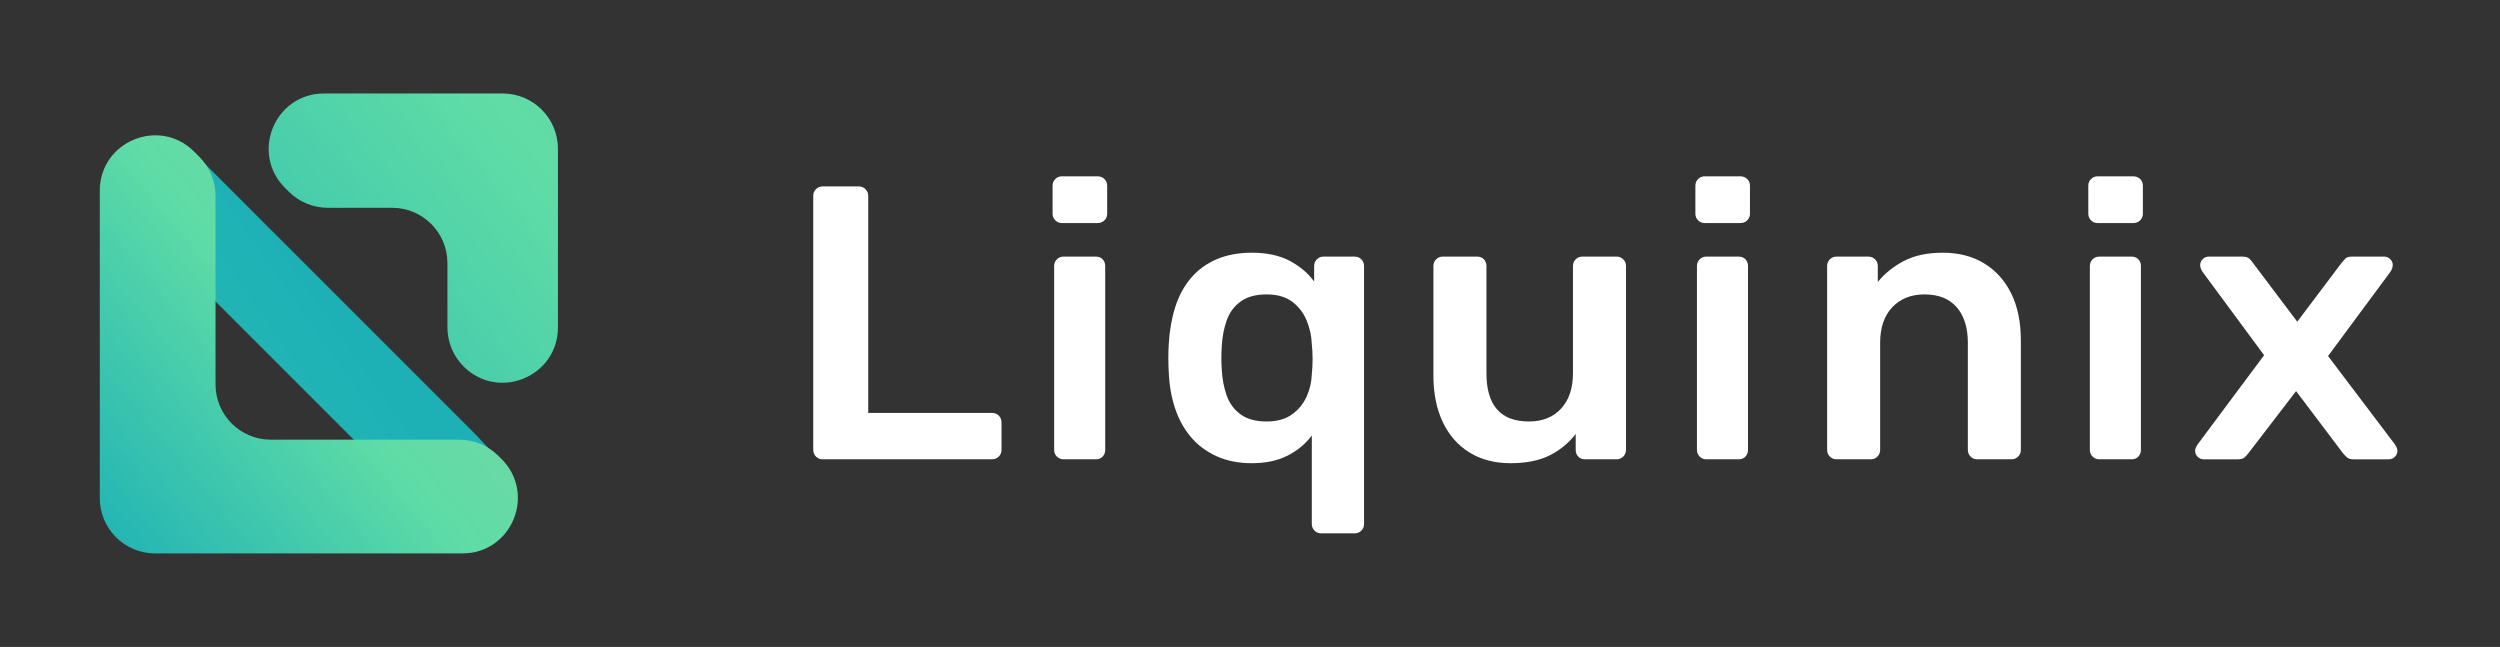
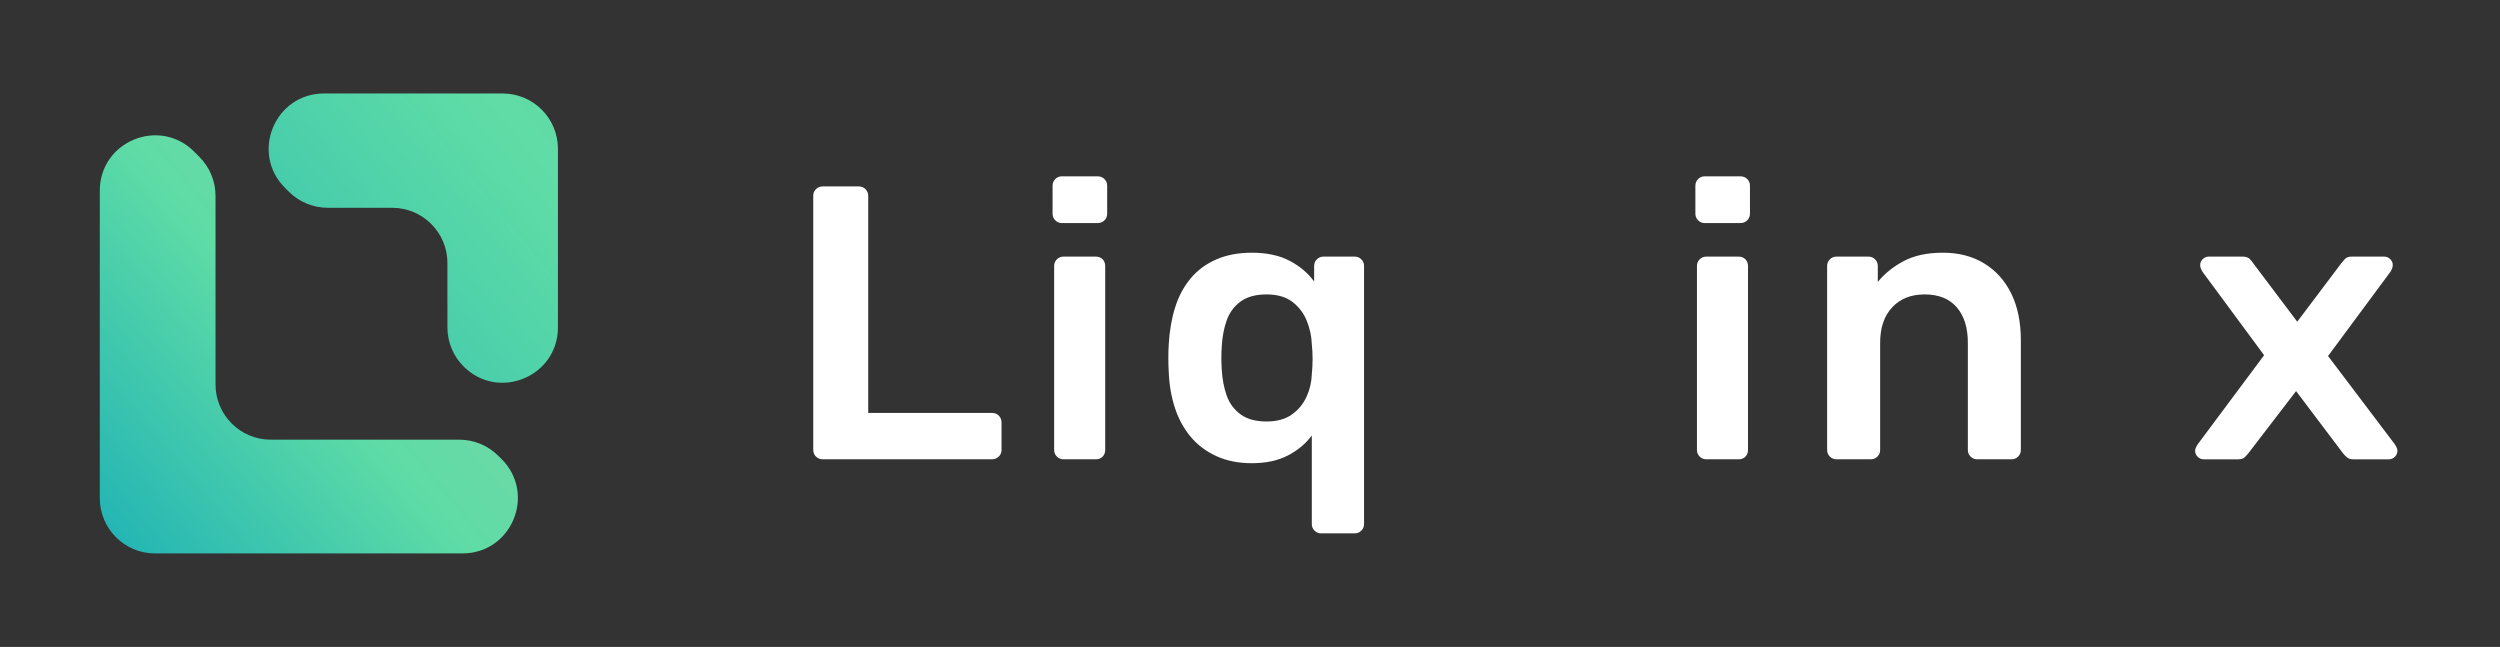
<svg xmlns="http://www.w3.org/2000/svg" version="1.1" id="Layer_1" x="0px" y="0px" viewBox="0 0 3083.13 797.81" style="enable-background:new 0 0 3083.13 797.81;" xml:space="preserve">
  <rect x="0" y="0" width="3083.13" height="797.81" fill="#333333" stroke="none" />
  <style type="text/css">
	.st0{display:none;}
	.st1{display:inline;fill:#231F20;}
	.st2{fill:#FFFFFF;}
	.st3{fill:url(#SVGID_1_);}
	.st4{fill:url(#SVGID_00000017510050781224305520000017483272533897342873_);}
	.st5{fill:url(#SVGID_00000007427651773216882850000016783408243424469439_);}
</style>
  <g id="Layer_2_00000178166098285108055770000007311821468659252629_" class="st0">
    <rect x="7.82" y="0" class="st1" width="3075.31" height="797.81" />
  </g>
  <g id="Layer_1_00000080898367963673684840000013044749627935919295_">
    <g>
      <g>
        <g>
          <path class="st2" d="M1014.48,566.43c-3.21,0-5.94-1.12-8.18-3.36c-2.25-2.24-3.36-4.96-3.36-8.17V241.45      c0-3.2,1.11-5.93,3.36-8.17c2.24-2.24,4.97-3.37,8.18-3.37h44.71c3.2,0,5.93,1.13,8.17,3.37c2.24,2.24,3.37,4.97,3.37,8.17      v267.77h152.39c3.52,0,6.41,1.12,8.66,3.36c2.24,2.24,3.36,5.13,3.36,8.65v33.65c0,3.21-1.12,5.93-3.36,8.17      c-2.25,2.24-5.14,3.36-8.66,3.36h-208.64V566.43z" />
          <path class="st2" d="M1309.64,275.1c-3.21,0-5.94-1.12-8.17-3.36c-2.25-2.24-3.37-4.96-3.37-8.17v-34.61      c0-3.2,1.12-5.93,3.37-8.17c2.23-2.24,4.96-3.36,8.17-3.36h43.75c3.52,0,6.41,1.12,8.66,3.36c2.24,2.24,3.36,4.97,3.36,8.17      v34.61c0,3.21-1.12,5.93-3.36,8.17c-2.25,2.24-5.14,3.36-8.66,3.36H1309.64z M1311.57,566.43c-3.21,0-5.94-1.12-8.18-3.36      c-2.24-2.24-3.36-4.96-3.36-8.17V327.99c0-3.2,1.12-5.93,3.36-8.17c2.24-2.24,4.97-3.36,8.18-3.36h39.9      c3.52,0,6.32,1.12,8.41,3.36c2.08,2.24,3.12,4.97,3.12,8.17V554.9c0,3.21-1.04,5.93-3.12,8.17s-4.89,3.36-8.41,3.36H1311.57z" />
          <path class="st2" d="M1629.33,657.77c-3.21,0-5.94-1.12-8.18-3.36c-2.24-2.24-3.36-4.97-3.36-8.17V537.11      c-7.69,10.26-17.62,18.51-29.8,24.76c-12.19,6.25-26.93,9.37-44.23,9.37c-16.35,0-30.85-2.89-43.51-8.65      c-12.67-5.77-23.24-13.7-31.73-23.8c-8.5-10.09-14.99-21.95-19.48-35.57s-7.05-28.44-7.69-44.47      c-0.32-5.77-0.48-11.54-0.48-17.31s0.16-11.37,0.48-16.82c0.96-16.66,3.6-31.89,7.94-45.67c4.32-13.78,10.73-25.72,19.23-35.81      c8.49-10.1,19.06-17.86,31.73-23.32c12.66-5.45,27.15-8.17,43.51-8.17c18.58,0,34.21,3.36,46.87,10.09s22.67,15.23,30.04,25.48      v-19.23c0-3.2,1.12-5.93,3.36-8.17c2.24-2.24,4.97-3.36,8.18-3.36h38.46c3.2,0,5.93,1.12,8.18,3.36      c2.24,2.24,3.36,4.97,3.36,8.17v318.25c0,3.2-1.12,5.93-3.36,8.17c-2.25,2.24-4.98,3.36-8.18,3.36L1629.33,657.77      L1629.33,657.77z M1562.03,519.8c12.81,0,23.23-2.89,31.24-8.65c8.01-5.77,14.02-13.06,18.03-21.87s6.17-18.03,6.49-27.64      c0.65-6.08,0.97-12.33,0.97-18.75c0-6.41-0.32-12.5-0.97-18.26c-0.32-9.93-2.4-19.63-6.25-29.09      c-3.84-9.45-9.78-17.22-17.78-23.32c-8.02-6.08-18.59-9.13-31.73-9.13c-13.47,0-24.21,2.97-32.22,8.9s-13.7,13.7-17.06,23.32      c-3.36,9.61-5.37,20.19-6.01,31.73c-0.65,9.61-0.65,19.23,0,28.85c0.64,11.54,2.65,22.11,6.01,31.73      c3.36,9.61,9.05,17.39,17.06,23.32C1537.83,516.84,1548.57,519.8,1562.03,519.8z" />
-           <path class="st2" d="M1862.97,571.24c-19.55,0-36.47-4.41-50.72-13.22c-14.27-8.81-25.25-21.31-32.94-37.5      c-7.69-16.18-11.54-35.34-11.54-57.45V327.99c0-3.2,1.12-5.93,3.36-8.17c2.24-2.24,4.97-3.36,8.18-3.36h42.31      c3.52,0,6.32,1.12,8.41,3.36c2.08,2.24,3.12,4.97,3.12,8.17v132.2c0,39.74,17.47,59.61,52.4,59.61      c16.66,0,29.88-5.29,39.66-15.86c9.77-10.58,14.66-25.15,14.66-43.75v-132.2c0-3.2,1.12-5.93,3.36-8.17      c2.24-2.24,4.97-3.36,8.18-3.36h42.3c3.21,0,5.93,1.12,8.18,3.36c2.24,2.24,3.36,4.97,3.36,8.17V554.9      c0,3.21-1.12,5.93-3.36,8.17c-2.25,2.24-4.97,3.36-8.18,3.36h-38.94c-3.53,0-6.33-1.12-8.42-3.36      c-2.08-2.24-3.12-4.96-3.12-8.17v-19.71c-8.65,11.22-19.39,20.04-32.21,26.44C1898.21,568.03,1882.19,571.24,1862.97,571.24z" />
          <path class="st2" d="M2102.37,275.1c-3.21,0-5.94-1.12-8.17-3.36c-2.25-2.24-3.37-4.96-3.37-8.17v-34.61      c0-3.2,1.12-5.93,3.37-8.17c2.23-2.24,4.96-3.36,8.17-3.36h43.75c3.52,0,6.41,1.12,8.66,3.36c2.24,2.24,3.36,4.97,3.36,8.17      v34.61c0,3.21-1.12,5.93-3.36,8.17c-2.25,2.24-5.14,3.36-8.66,3.36H2102.37z M2104.3,566.43c-3.21,0-5.94-1.12-8.18-3.36      s-3.36-4.96-3.36-8.17V327.99c0-3.2,1.12-5.93,3.36-8.17c2.24-2.24,4.97-3.36,8.18-3.36h39.9c3.52,0,6.32,1.12,8.41,3.36      c2.08,2.24,3.12,4.97,3.12,8.17V554.9c0,3.21-1.04,5.93-3.12,8.17s-4.89,3.36-8.41,3.36H2104.3z" />
          <path class="st2" d="M2264.85,566.43c-3.21,0-5.94-1.12-8.18-3.36s-3.36-4.96-3.36-8.17V327.99c0-3.2,1.12-5.93,3.36-8.17      c2.24-2.24,4.97-3.36,8.18-3.36h39.41c3.21,0,5.93,1.12,8.18,3.36c2.24,2.24,3.36,4.97,3.36,8.17v19.71      c8.33-10.25,18.99-18.83,31.97-25.72s29.08-10.33,48.32-10.33c19.54,0,36.53,4.41,50.96,13.22      c14.42,8.82,25.55,21.23,33.41,37.26c7.84,16.03,11.77,35.26,11.77,57.69V554.9c0,3.21-1.12,5.93-3.36,8.17      s-4.97,3.36-8.17,3.36h-42.31c-3.21,0-5.94-1.12-8.18-3.36s-3.36-4.96-3.36-8.17V422.69c0-18.58-4.56-33.17-13.7-43.75      c-9.14-10.57-22.35-15.86-39.66-15.86c-16.67,0-29.97,5.29-39.89,15.86c-9.94,10.58-14.91,25.17-14.91,43.75V554.9      c0,3.21-1.12,5.93-3.36,8.17c-2.25,2.24-4.98,3.36-8.18,3.36H2264.85z" />
-           <path class="st2" d="M2586.94,275.1c-3.21,0-5.94-1.12-8.17-3.36c-2.25-2.24-3.37-4.96-3.37-8.17v-34.61      c0-3.2,1.12-5.93,3.37-8.17c2.23-2.24,4.96-3.36,8.17-3.36h43.75c3.52,0,6.41,1.12,8.66,3.36c2.24,2.24,3.36,4.97,3.36,8.17      v34.61c0,3.21-1.12,5.93-3.36,8.17c-2.25,2.24-5.14,3.36-8.66,3.36H2586.94z M2588.86,566.43c-3.21,0-5.94-1.12-8.18-3.36      s-3.36-4.96-3.36-8.17V327.99c0-3.2,1.12-5.93,3.36-8.17c2.24-2.24,4.97-3.36,8.18-3.36h39.9c3.52,0,6.32,1.12,8.41,3.36      c2.08,2.24,3.12,4.97,3.12,8.17V554.9c0,3.21-1.04,5.93-3.12,8.17s-4.89,3.36-8.41,3.36H2588.86z" />
          <path class="st2" d="M2717.7,566.43c-2.89,0-5.37-1.04-7.46-3.12c-2.08-2.08-3.12-4.57-3.12-7.45c0-0.96,0.24-2.08,0.73-3.36      c0.48-1.28,1.35-2.89,2.64-4.81l81.72-109.61l-75.95-102.87c-0.96-1.6-1.68-3.05-2.16-4.33c-0.49-1.28-0.73-2.56-0.73-3.85      c0-2.88,1.04-5.36,3.12-7.45c2.08-2.08,4.57-3.12,7.46-3.12h41.82c3.84,0,6.73,0.96,8.66,2.88c1.92,1.93,3.36,3.69,4.32,5.29      l54.33,72.11l54.32-72.11c1.27-1.6,2.8-3.36,4.56-5.29c1.76-1.92,4.57-2.88,8.42-2.88h39.9c2.89,0,5.36,1.04,7.45,3.12      c2.08,2.09,3.12,4.41,3.12,6.97c0,1.61-0.24,3.05-0.72,4.33s-1.21,2.72-2.17,4.33l-76.91,103.84l82.2,108.65      c1.27,1.92,2.17,3.53,2.65,4.81c0.48,1.29,0.72,2.41,0.72,3.36c0,2.89-1.04,5.37-3.12,7.45c-2.09,2.09-4.57,3.12-7.45,3.12      h-43.75c-3.53,0-6.25-0.88-8.18-2.65c-1.93-1.76-3.53-3.44-4.81-5.05l-57.68-76.44l-58.65,76.44c-1.28,1.61-2.8,3.29-4.56,5.05      c-1.77,1.77-4.57,2.65-8.42,2.65h-42.3V566.43z" />
        </g>
      </g>
      <g>
        <linearGradient id="SVGID_1_" gradientUnits="userSpaceOnUse" x1="791.879" y1="121.572" x2="-273.356" y2="864.759">
          <stop offset="0.356" style="stop-color:#1DB1B6" />
          <stop offset="0.863" style="stop-color:#3CC5AF" />
        </linearGradient>
-         <polygon class="st3" points="614.71,565.79 585.23,534.54 256.36,205.67 237,188.08 237,342.98 459.82,565.79    " />
        <linearGradient id="SVGID_00000034789174431586568390000005036534468226677408_" gradientUnits="userSpaceOnUse" x1="90.91" y1="666.407" x2="462.503" y2="356.745">
          <stop offset="0" style="stop-color:#1DB1B6" />
          <stop offset="0.76" style="stop-color:#5FDCA6" />
          <stop offset="1" style="stop-color:#6AD9A6" />
        </linearGradient>
        <path style="fill:url(#SVGID_00000034789174431586568390000005036534468226677408_);" d="M245.84,193.42l-6.45-6.45     c-42.93-42.93-116.32-12.52-116.32,48.18v379.21c0,37.63,30.51,68.14,68.14,68.14h379.21c60.71,0,91.11-73.4,48.18-116.32     l-3.98-3.98c-12.78-12.78-30.11-19.96-48.18-19.96h-232.5c-37.63,0-68.14-30.51-68.14-68.14v-232.5     C265.8,223.54,258.62,206.2,245.84,193.42z" />
        <linearGradient id="SVGID_00000084503500186679496200000013847570178308647296_" gradientUnits="userSpaceOnUse" x1="93.222" y1="638.264" x2="811.636" y2="43.714">
          <stop offset="0" style="stop-color:#1DB1B6" />
          <stop offset="0.76" style="stop-color:#5FDCA6" />
          <stop offset="1" style="stop-color:#6AD9A6" />
        </linearGradient>
        <path style="fill:url(#SVGID_00000084503500186679496200000013847570178308647296_);" d="M551.79,324.4v79.37     c0,18.07,7.18,35.4,19.96,48.18l0,0c42.93,42.93,116.32,12.52,116.32-48.18V183.43c0-37.63-30.51-68.14-68.14-68.14H399.59     c-60.71,0-91.11,73.4-48.18,116.32l4.69,4.69c12.78,12.78,30.11,19.96,48.18,19.96h79.37     C521.28,256.26,551.79,286.77,551.79,324.4z" />
      </g>
    </g>
  </g>
</svg>